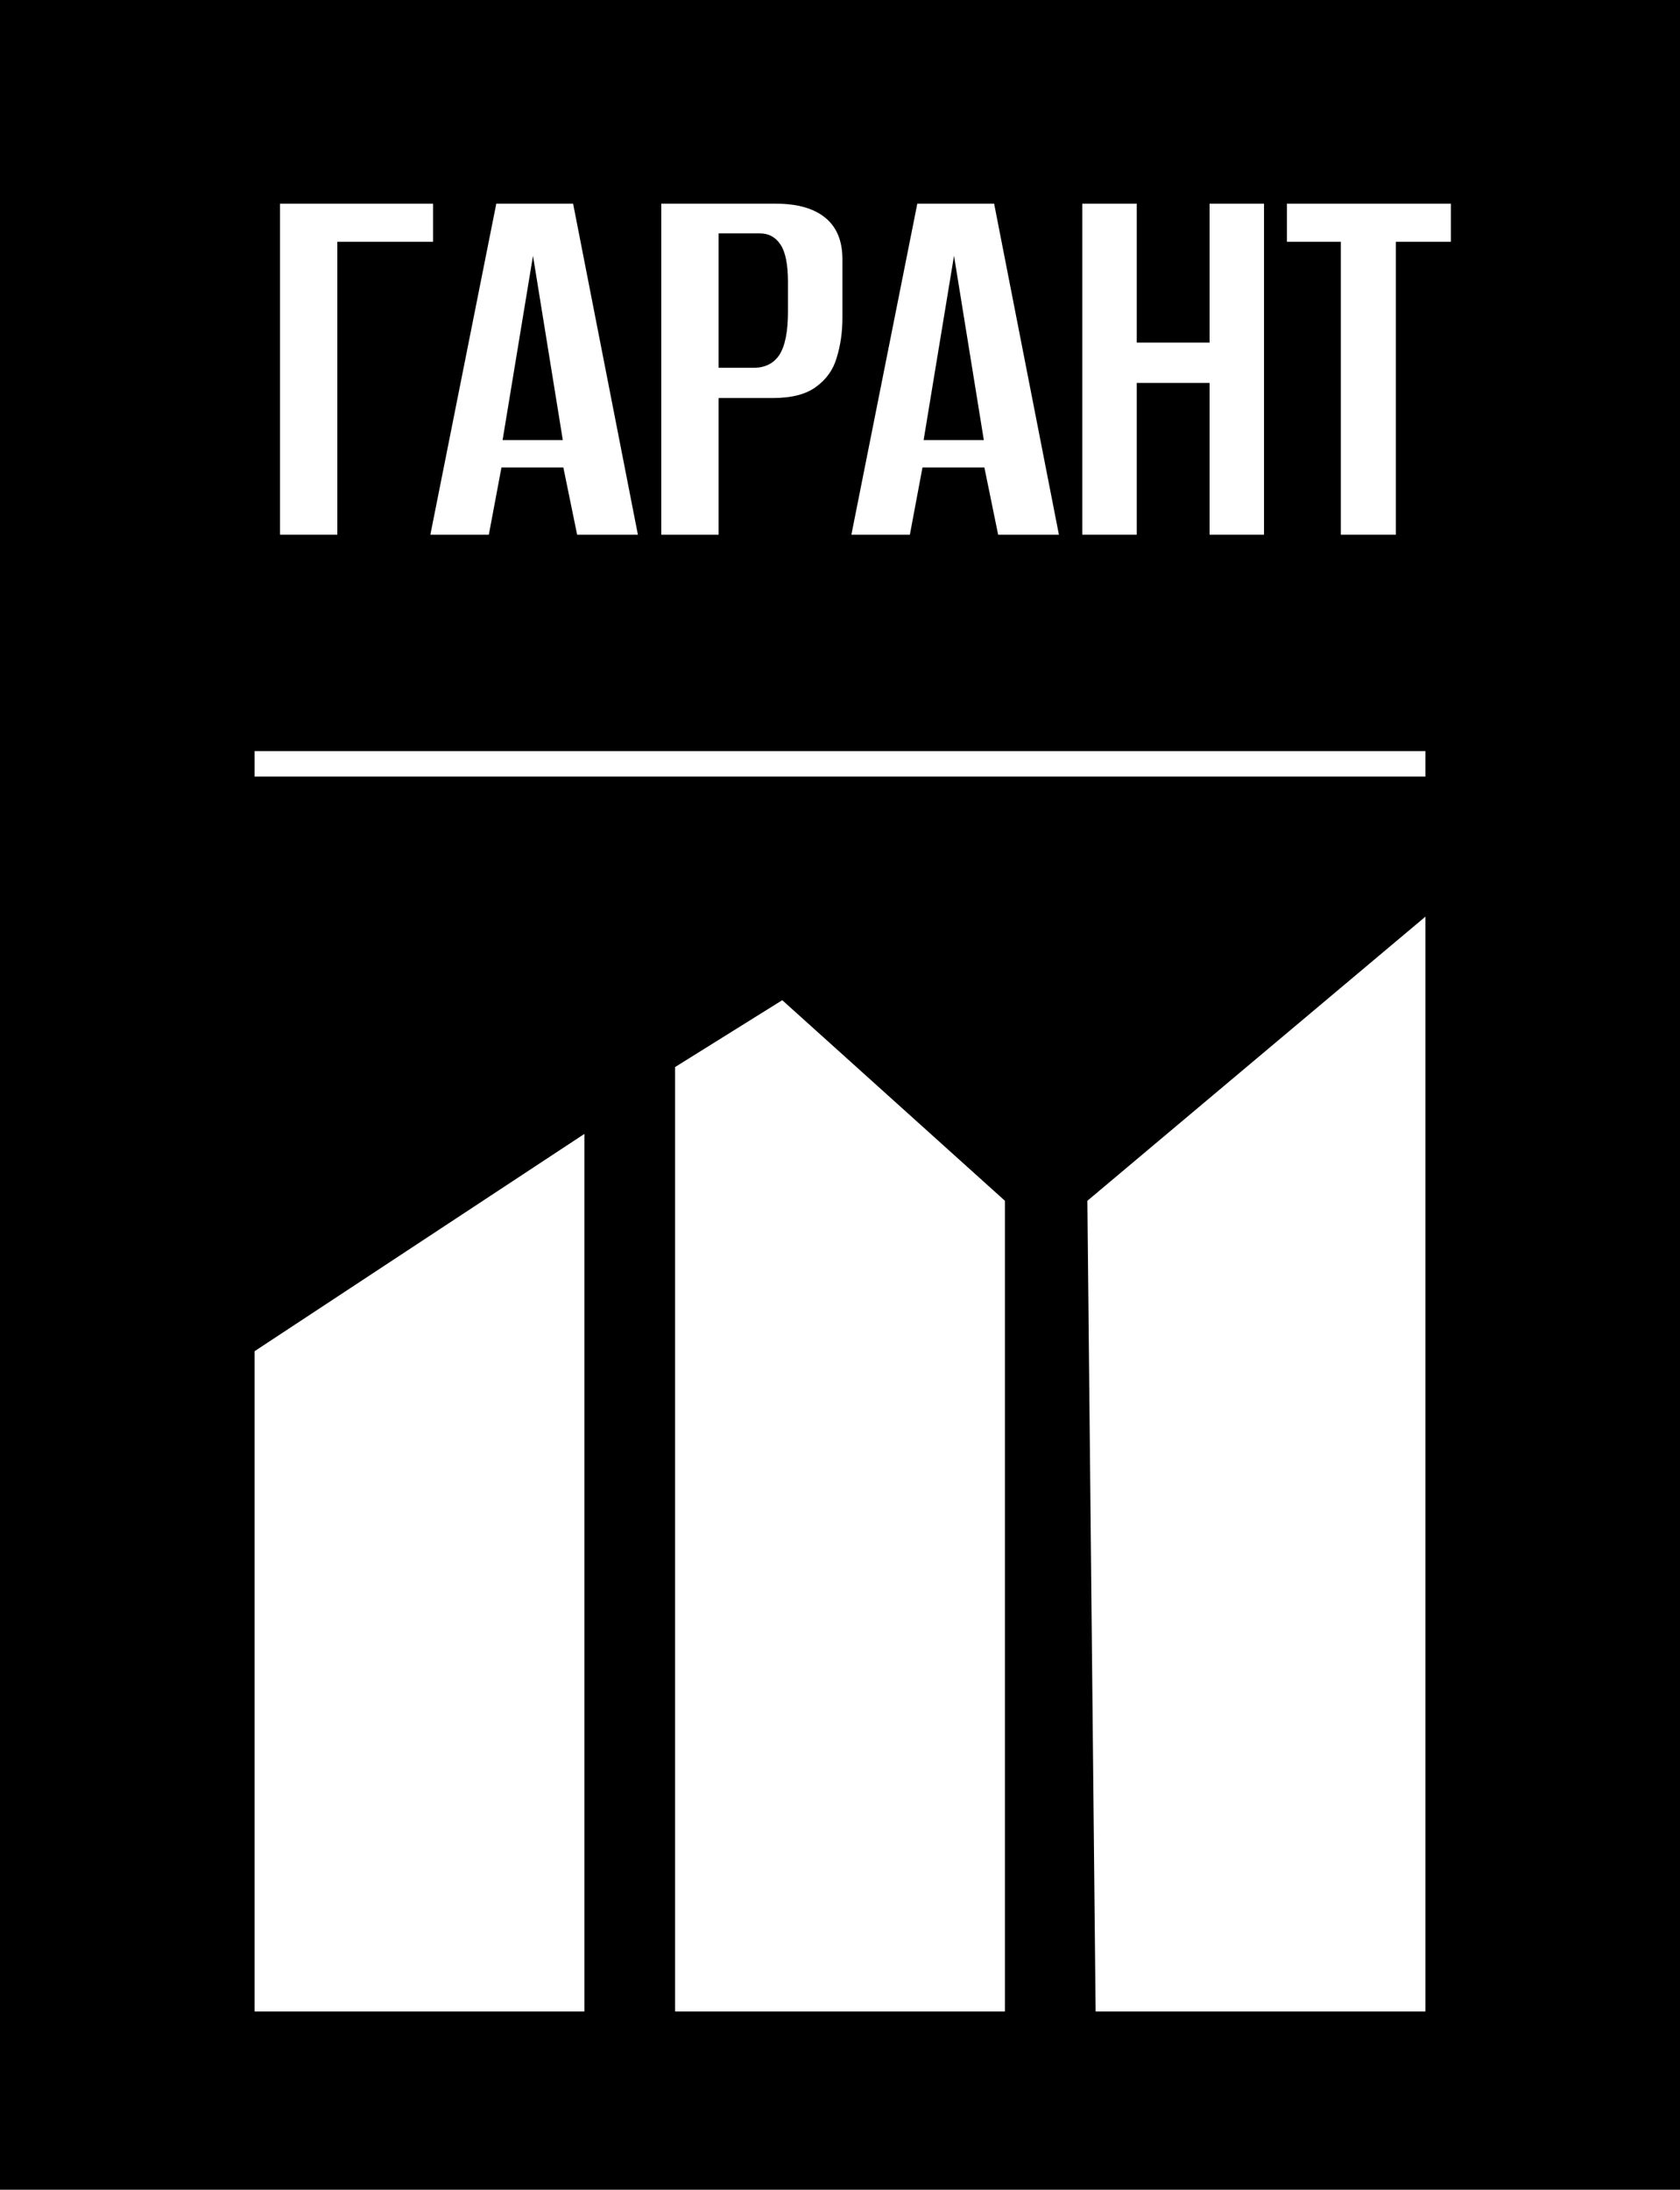
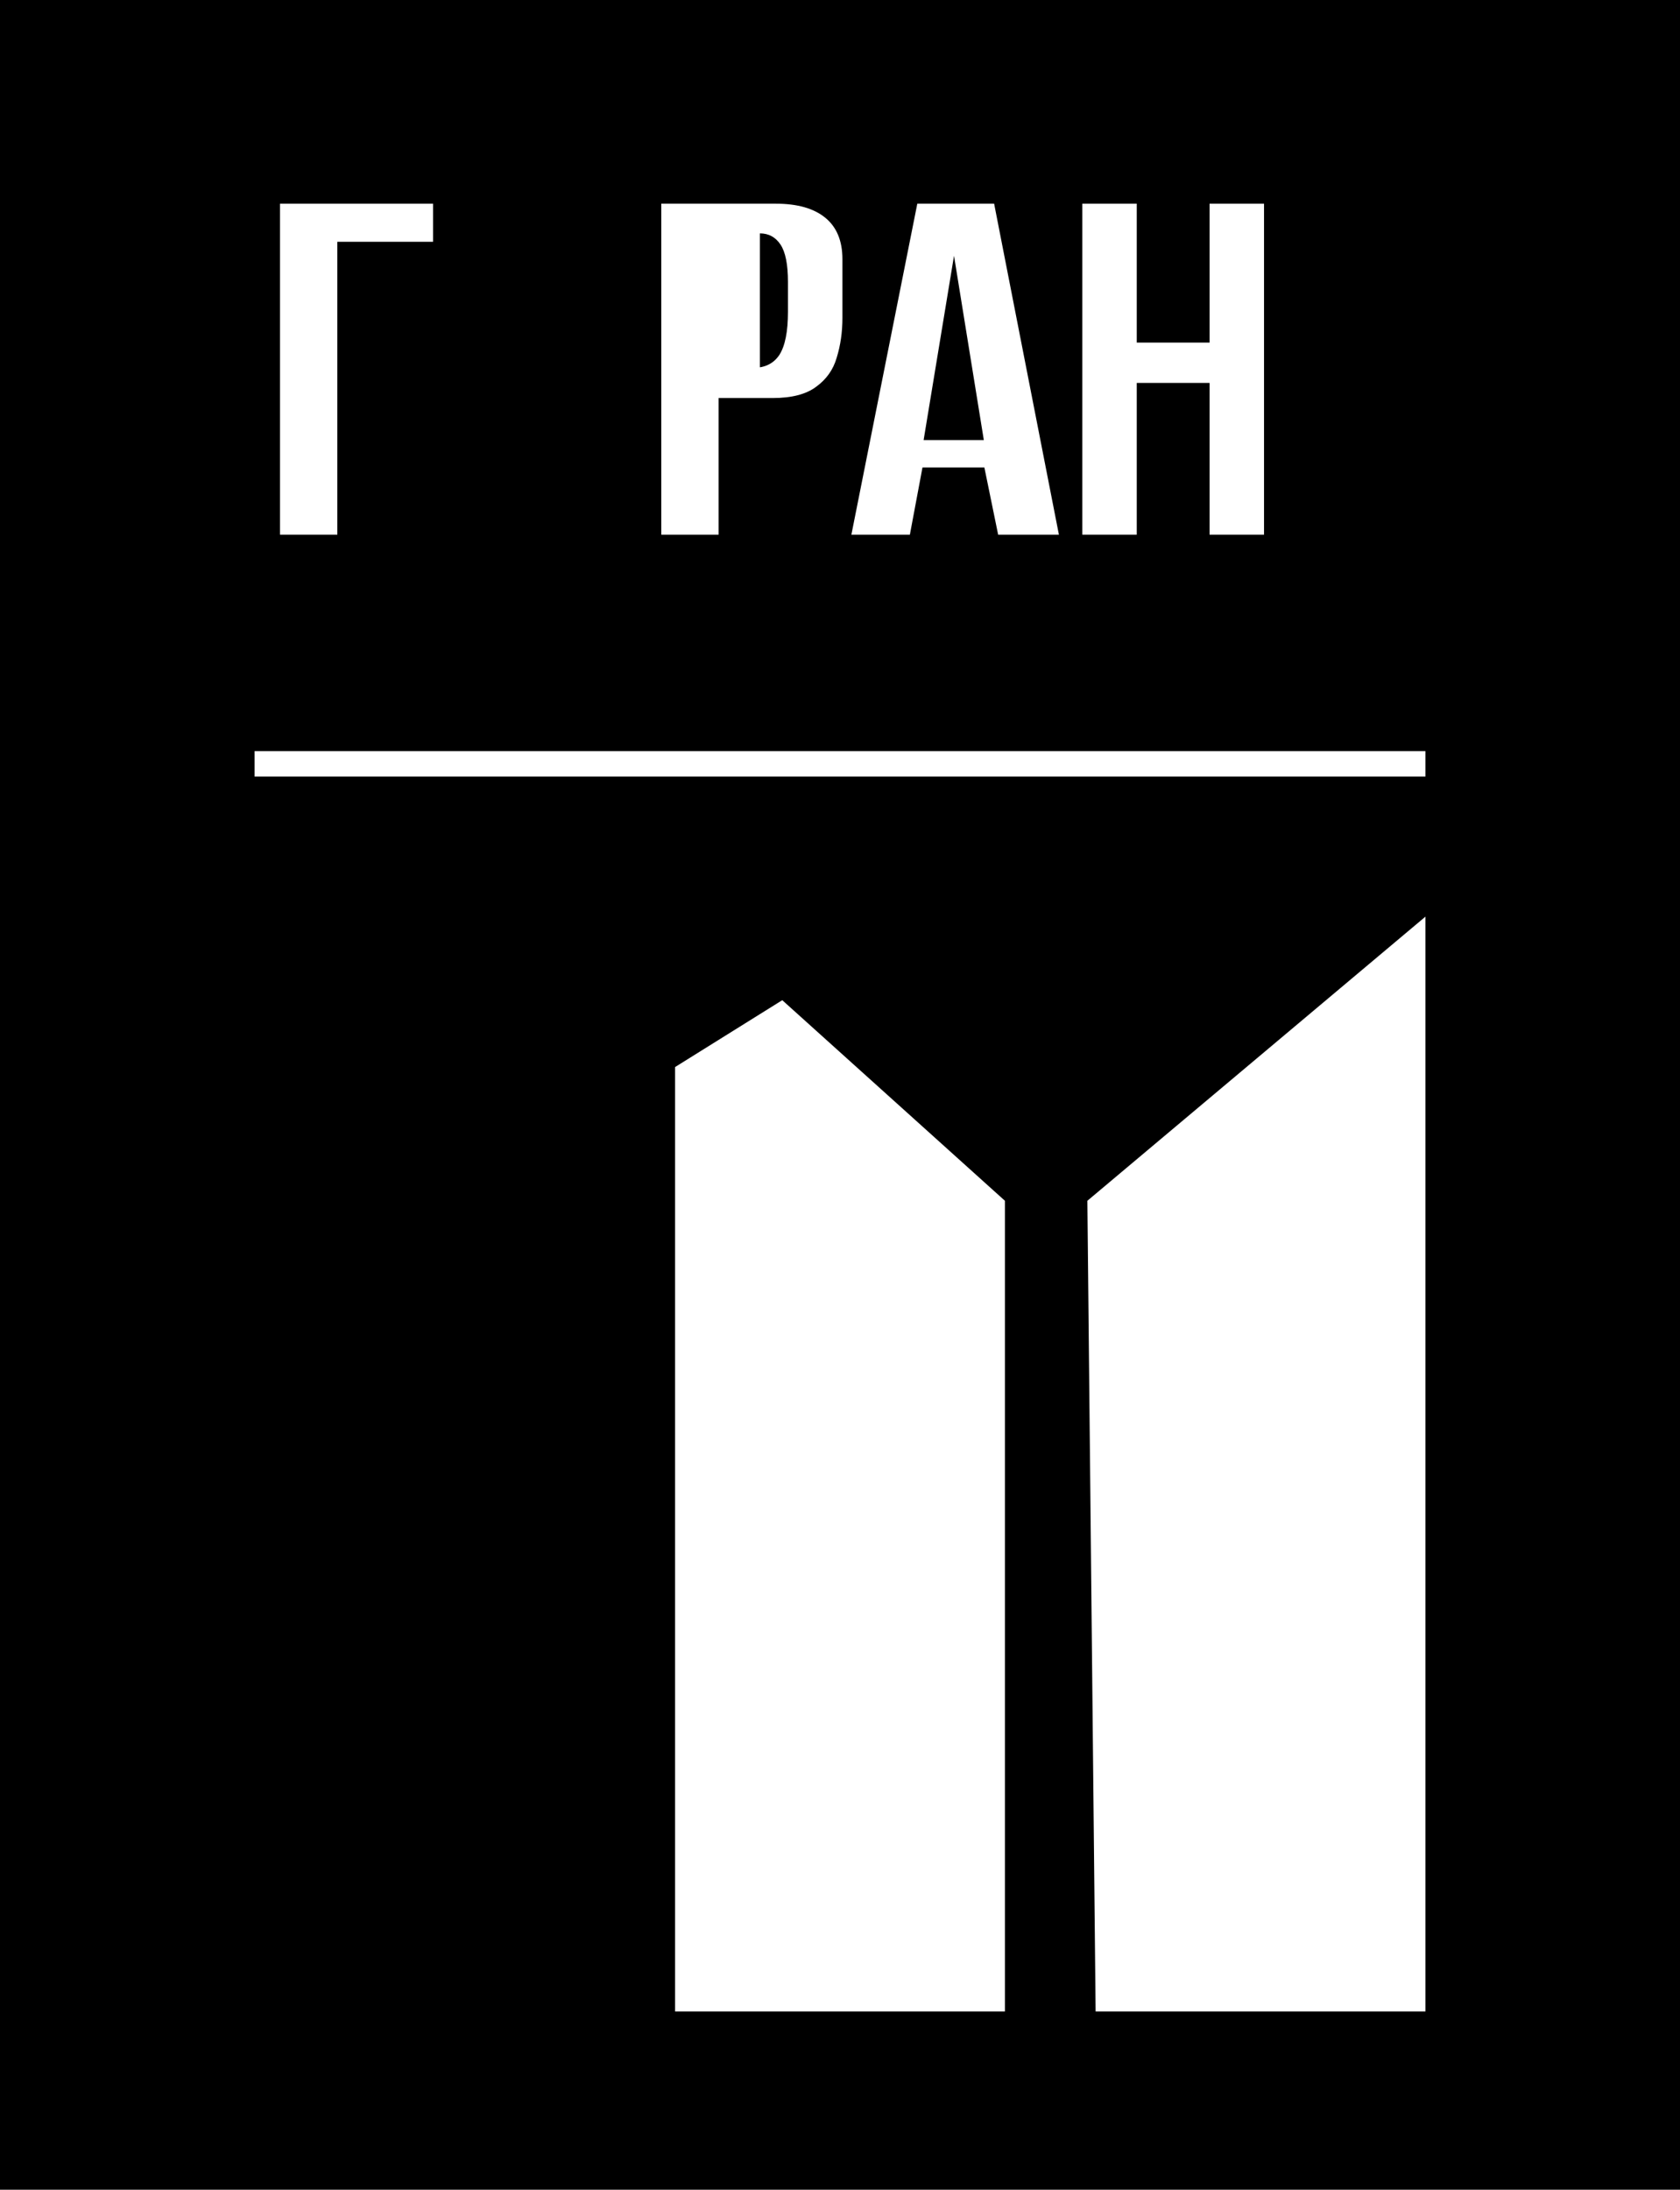
<svg xmlns="http://www.w3.org/2000/svg" width="66" height="86" viewBox="0 0 66 86" fill="none">
  <path d="M0 0H66V86H0V0Z" fill="black" />
  <path d="M11 21V8H17.013V9.496H13.252V21H11Z" fill="white" />
-   <path d="M16.907 21L19.497 8H22.515L25.06 21H22.673L22.132 18.36H19.7L19.204 21H16.907ZM19.745 17.283H22.11L20.939 10.046L19.745 17.283Z" fill="white" />
-   <path d="M25.979 21V8H30.483C31.324 8 31.969 8.183 32.42 8.55C32.87 8.917 33.095 9.459 33.095 10.178V12.487C33.095 13.045 33.02 13.565 32.87 14.049C32.735 14.518 32.465 14.9 32.059 15.193C31.669 15.486 31.099 15.633 30.348 15.633H28.231V21H25.979ZM28.231 14.445H29.605C30.055 14.445 30.393 14.276 30.618 13.939C30.843 13.587 30.956 13.023 30.956 12.245V11.079C30.956 10.39 30.858 9.899 30.663 9.606C30.468 9.312 30.198 9.166 29.852 9.166H28.231V14.445Z" fill="white" />
+   <path d="M25.979 21V8H30.483C31.324 8 31.969 8.183 32.42 8.55C32.87 8.917 33.095 9.459 33.095 10.178V12.487C33.095 13.045 33.02 13.565 32.87 14.049C32.735 14.518 32.465 14.9 32.059 15.193C31.669 15.486 31.099 15.633 30.348 15.633H28.231V21H25.979ZM28.231 14.445H29.605C30.055 14.445 30.393 14.276 30.618 13.939C30.843 13.587 30.956 13.023 30.956 12.245V11.079C30.956 10.39 30.858 9.899 30.663 9.606C30.468 9.312 30.198 9.166 29.852 9.166V14.445Z" fill="white" />
  <path d="M33.447 21L36.037 8H39.055L41.6 21H39.213L38.672 18.36H36.24L35.745 21H33.447ZM36.285 17.283H38.65L37.479 10.046L36.285 17.283Z" fill="white" />
  <path d="M42.519 21V8H44.658V13.455H47.519V8H49.658V21H47.519V15.039H44.658V21H42.519Z" fill="white" />
-   <path d="M52.676 21V9.496H50.559V8H57V9.496H54.838V21H52.676Z" fill="white" />
-   <path d="M10 53.069L22.958 44.534V79H10V53.069Z" fill="white" />
  <path d="M26.521 41.908L30.732 39.282L39.479 47.16V79H26.521V41.908Z" fill="white" />
  <path d="M42.718 47.16L56 36V79H43.042L42.718 47.16Z" fill="white" />
  <path d="M10 30L56 30" stroke="white" />
</svg>